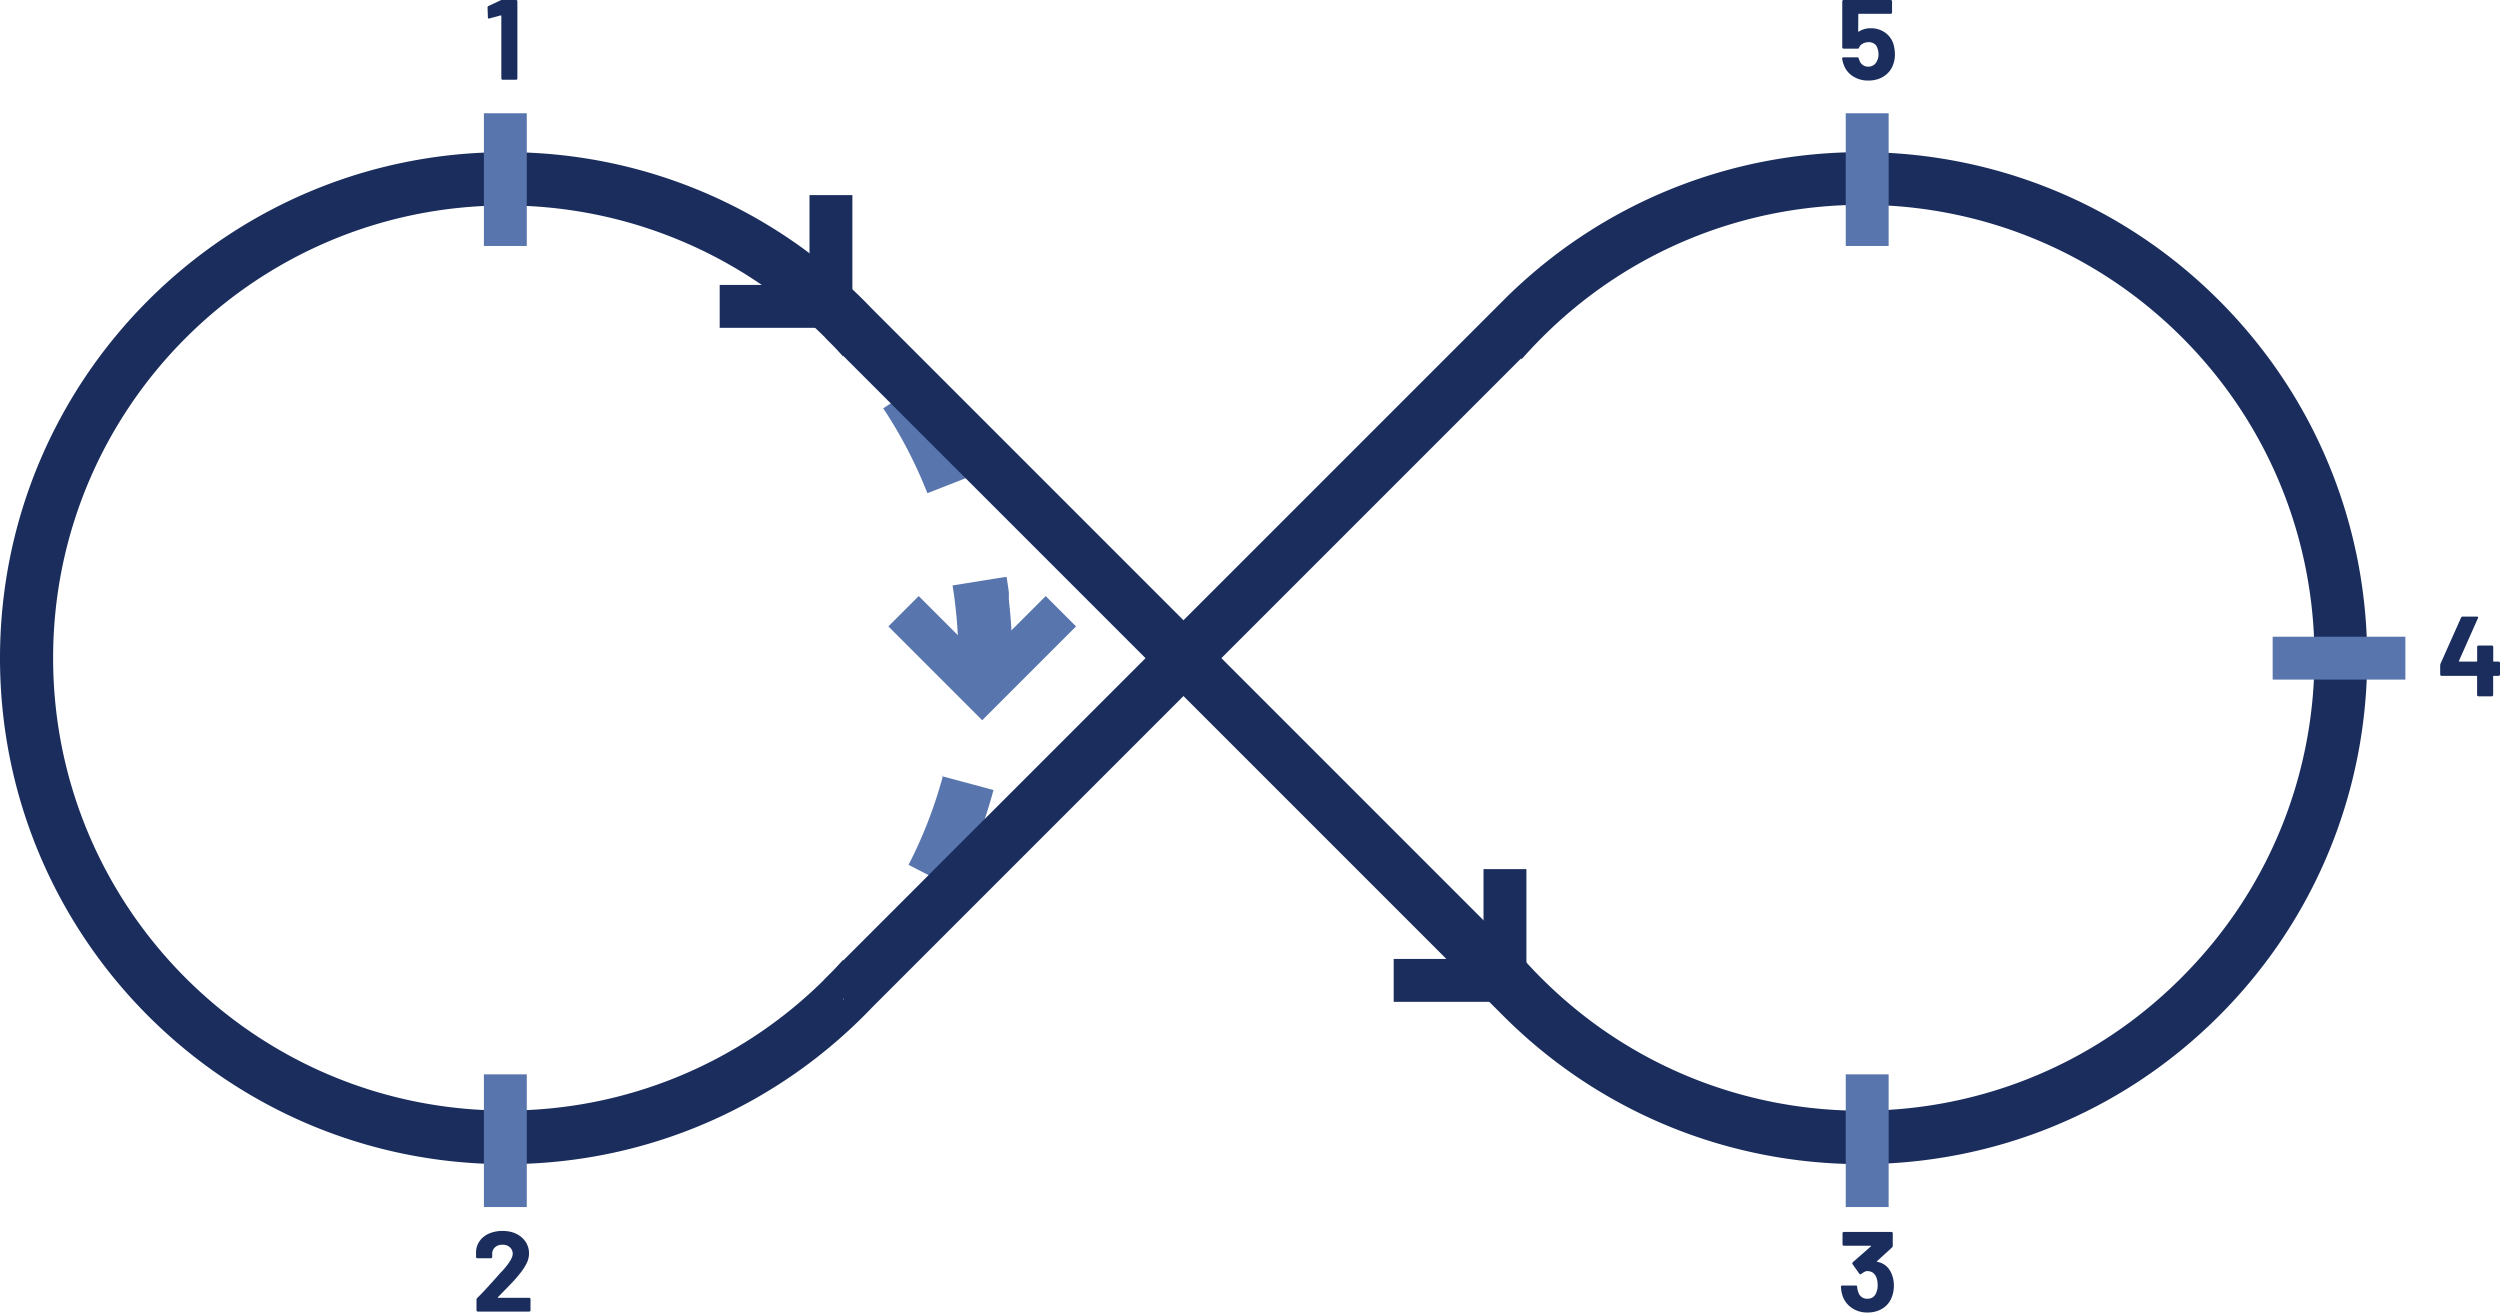
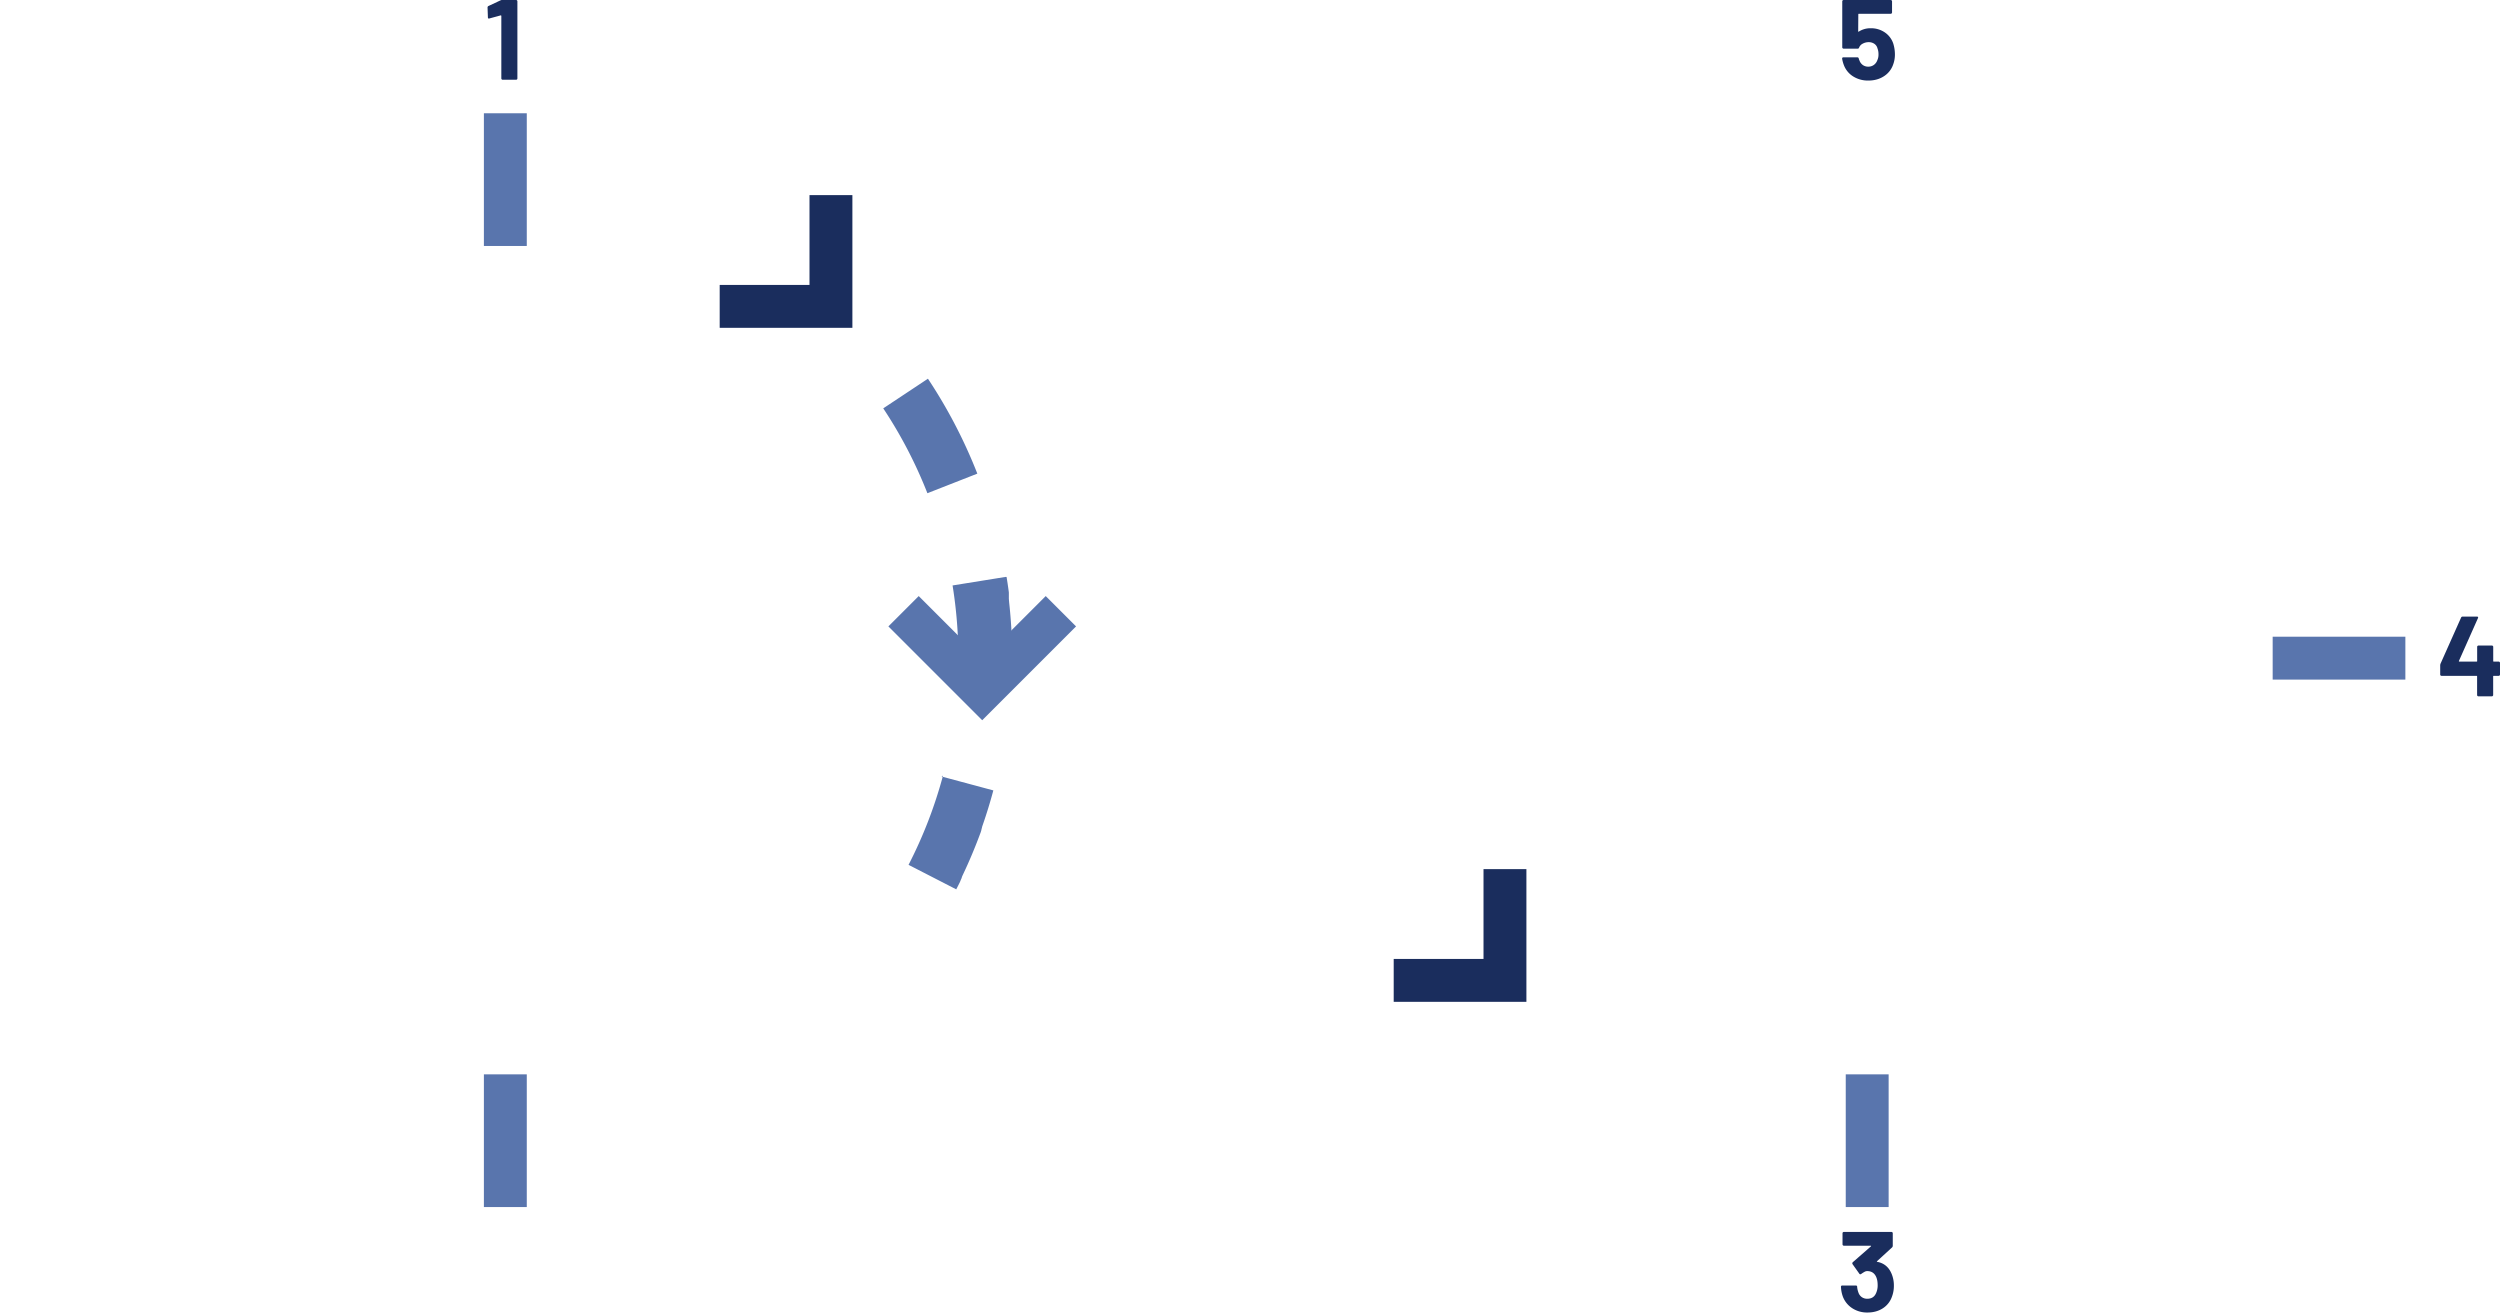
<svg xmlns="http://www.w3.org/2000/svg" viewBox="0 0 3774 1981.38">
  <defs>
    <style>.a{fill:#5975ad;}.b{fill:#1a2d5d;}</style>
  </defs>
-   <path class="a" d="M1423.55,1170.92a678.94,678.94,0,0,1-52,134.64l72,37q2.85-5.52,5.6-11.09h0l.11-.23h0l.1-.2V1331l.09-.18v-.09l.09-.18v-.08a1.14,1.14,0,0,1,.1-.19v-.08l.09-.18v-.08l.48-1h0c0-.07.06-.13.1-.19v-.08l.09-.17,0-.1.08-.17v-.1l.07-.15.07-.13.06-.14.07-.13.06-.14.07-.14.07-.13.06-.14.07-.13.07-.15.06-.13.07-.14.06-.12.08-.17V1326a1.24,1.24,0,0,0,.1-.2v-.07c0-.09.09-.18.13-.27v-.08l.1-.19v-.09l.09-.19v-.08l.09-.19v-.1l.09-.18v-.09l.09-.18v-.1l.09-.18v-.09l.09-.19v-.09l.09-.19v-.08l.1-.21v-.06c.18-.38.35-.75.53-1.12h0l.12-.25h0l.12-.23v-.06c0-.07.07-.15.11-.23h0l.12-.25h0l.13-.27h0l.12-.25h0q13.44-28.38,24.57-58h0c.29-.78.59-1.57.88-2.36h0l.1-.29h0l.11-.29h0l.1-.27h0a2,2,0,0,1,.1-.26h0l.1-.27h0a1,1,0,0,1,.11-.29h0l.87-2.36h0l.09-.25v-.07l.07-.21v-.1l.07-.19V1255a.21.21,0,0,1,.08-.2v-.09l.08-.24h0l.09-.24v-.06l.09-.26h0c.07-.19.14-.39.22-.59h0l.08-.23v-.13l.06-.17v-.1l.07-.19a.17.17,0,0,1,0-.1,1.07,1.07,0,0,0,.07-.19v-.11l.06-.16.05-.14v-.42a.52.52,0,0,1,.06-.16v-.12l.06-.18v-.07a2,2,0,0,1,.08-.22h0l.26-.74v-.08l.07-.19v-.09l.07-.18v-.11l.06-.16a.19.19,0,0,1,0-.13l.06-.17v-.11l.07-.17v-.11l.07-.19v-.09l.07-.18v-.12l.06-.17v-.11l.06-.17v-.1l.07-.2h0l.46-1.32h0c0-.09.06-.16.09-.26h0l.09-.26h0c0-.09.06-.15.09-.24h0c0-.09,0-.14.08-.24h0l.08-.24h0l.08-.25h0q8.81-25.44,15.83-51.63l-78.18-21Zm94.39-300L1438,883.79a689.58,689.58,0,0,1,8.76,109.75c0,11.53-.29,23.2-.86,34.67l80.84,4q.54-10.82.78-21.7v-.31h0V993.54h0V979.39h0v-1h0V976.5h0v-2.39h0v-2h0v-.47h0v-.47h0v-1.43h0v-1h0v-.47h0v-.94h0v-1h0c0-1.29-.09-2.58-.14-3.86h0q-1.07-26.64-3.94-52.79h0c0-.31-.07-.62-.1-.93h0v-.46h0c0-.31-.07-.62-.1-.93h0a7.28,7.28,0,0,0-.11-.91h0V906h0l-.06-.46h0V905a8.78,8.78,0,0,0-.1-.88v-.51h0v-.5l0-.4v-8.07a1,1,0,0,0-.05-.37v-.15a5.69,5.69,0,0,0-.11-.8v-.06a1.54,1.54,0,0,0-.06-.52v0a6.32,6.32,0,0,0-.11-.86h0l-.12-.87h0q-1.34-10-3-20ZM1400.79,571.7l-67.44,44.75A682.89,682.89,0,0,1,1400,744.55L1475.37,715a762.13,762.13,0,0,0-74.58-143.33Z" />
-   <path class="b" d="M3349.75,453.41c-149.16-149.16-344.65-223.73-540.14-223.73s-391,74.57-540.13,223.73l-.71.72h0l-482.2,482.18-73.83-73.83L1316.41,466.14C1177.31,320.46,981.2,229.68,763.87,229.68,342,229.68,0,571.67,0,993.54s342,763.87,763.87,763.87c217.42,0,413.61-90.85,552.72-236.65l470-470,483.61,483.61h0c149.06,148.68,344.24,223,539.41,223,195.49,0,391-74.58,540.14-223.73C3648.06,1235.37,3648.06,751.72,3349.75,453.41ZM763.87,1676.47c-377.29.3-683.38-305.31-683.68-682.59s305.3-683.39,682.59-683.69a683.15,683.15,0,0,1,483.09,199.58l-.16.15h0l12.87,12.87q7.22,7.59,14.18,15.36V537l456.57,456.57-456.56,456.53v-1.18q-7,7.77-14.18,15.37l-14.3,14.29h0l.14.14a680.35,680.35,0,0,1-480.56,197.74Zm508.9-169.4,1.45,1.45h-1.45Zm1023.3,1.45.59-.59v.59Zm996.45-32.08c-266.21,266.7-698.21,267.09-964.9.89l-.89-.89h-.05q-15.6-15.6-30-32v2L1843.81,993.54l452.85-452.85v2q14.48-16.43,30.05-32.07c265.95-267.45,698.35-268.67,965.81-2.73s268.67,698.36,2.72,965.81c-.9.91-1.81,1.82-2.72,2.72Z" />
+   <path class="a" d="M1423.55,1170.92a678.94,678.94,0,0,1-52,134.64l72,37q2.85-5.52,5.6-11.09h0l.11-.23h0l.1-.2V1331l.09-.18v-.09l.09-.18v-.08a1.14,1.14,0,0,1,.1-.19v-.08l.09-.18v-.08l.48-1h0c0-.07.06-.13.1-.19v-.08l.09-.17,0-.1.08-.17v-.1l.07-.15.07-.13.06-.14.07-.13.06-.14.07-.14.07-.13.06-.14.07-.13.07-.15.06-.13.07-.14.06-.12.08-.17V1326a1.24,1.24,0,0,0,.1-.2v-.07c0-.09.09-.18.13-.27v-.08l.1-.19v-.09l.09-.19v-.08l.09-.19v-.1l.09-.18v-.09l.09-.18v-.1l.09-.18v-.09l.09-.19v-.09l.09-.19v-.08l.1-.21v-.06c.18-.38.35-.75.53-1.12h0l.12-.25h0l.12-.23v-.06c0-.07.07-.15.11-.23h0l.12-.25h0l.13-.27h0l.12-.25h0q13.44-28.38,24.57-58h0c.29-.78.59-1.57.88-2.36h0l.1-.29h0l.11-.29h0l.1-.27h0a2,2,0,0,1,.1-.26h0l.1-.27h0a1,1,0,0,1,.11-.29h0l.87-2.36h0l.09-.25v-.07l.07-.21v-.1l.07-.19V1255a.21.21,0,0,1,.08-.2v-.09l.08-.24h0l.09-.24v-.06l.09-.26h0h0l.08-.23v-.13l.06-.17v-.1l.07-.19a.17.17,0,0,1,0-.1,1.07,1.07,0,0,0,.07-.19v-.11l.06-.16.05-.14v-.42a.52.52,0,0,1,.06-.16v-.12l.06-.18v-.07a2,2,0,0,1,.08-.22h0l.26-.74v-.08l.07-.19v-.09l.07-.18v-.11l.06-.16a.19.19,0,0,1,0-.13l.06-.17v-.11l.07-.17v-.11l.07-.19v-.09l.07-.18v-.12l.06-.17v-.11l.06-.17v-.1l.07-.2h0l.46-1.32h0c0-.09.06-.16.09-.26h0l.09-.26h0c0-.09.06-.15.09-.24h0c0-.09,0-.14.08-.24h0l.08-.24h0l.08-.25h0q8.81-25.44,15.83-51.63l-78.18-21Zm94.39-300L1438,883.79a689.58,689.58,0,0,1,8.76,109.75c0,11.53-.29,23.2-.86,34.67l80.84,4q.54-10.82.78-21.7v-.31h0V993.54h0V979.39h0v-1h0V976.5h0v-2.39h0v-2h0v-.47h0v-.47h0v-1.43h0v-1h0v-.47h0v-.94h0v-1h0c0-1.29-.09-2.58-.14-3.86h0q-1.07-26.64-3.94-52.79h0c0-.31-.07-.62-.1-.93h0v-.46h0c0-.31-.07-.62-.1-.93h0a7.28,7.28,0,0,0-.11-.91h0V906h0l-.06-.46h0V905a8.78,8.78,0,0,0-.1-.88v-.51h0v-.5l0-.4v-8.07a1,1,0,0,0-.05-.37v-.15a5.69,5.69,0,0,0-.11-.8v-.06a1.54,1.54,0,0,0-.06-.52v0a6.32,6.32,0,0,0-.11-.86h0l-.12-.87h0q-1.34-10-3-20ZM1400.79,571.7l-67.44,44.75A682.89,682.89,0,0,1,1400,744.55L1475.37,715a762.13,762.13,0,0,0-74.58-143.33Z" />
  <rect class="a" x="730.48" y="170.99" width="64.75" height="200.33" />
  <polygon class="b" points="1086.44 494.88 1222.02 494.88 1286.77 494.88 1286.77 430.13 1286.77 294.55 1222.02 294.55 1222.02 430.13 1086.44 430.13 1086.44 494.88" />
  <polygon class="b" points="2103.93 1512.36 2239.51 1512.36 2304.26 1512.36 2304.26 1447.61 2304.26 1312.03 2239.51 1312.03 2239.51 1447.61 2103.93 1447.61 2103.93 1512.36" />
  <polygon class="a" points="1341.11 945.61 1436.98 1041.48 1482.76 1087.27 1528.55 1041.48 1624.42 945.61 1578.63 899.83 1482.76 995.7 1386.89 899.83 1341.11 945.61" />
  <rect class="a" x="730.48" y="1621.84" width="64.75" height="200.33" />
-   <rect class="a" x="2786.34" y="170.99" width="64.75" height="200.33" />
  <rect class="a" x="2786.34" y="1621.84" width="64.75" height="200.33" />
  <rect class="a" x="3430.82" y="961.17" width="200.33" height="64.75" />
  <path class="b" d="M758.18,0H779A2,2,0,0,1,781.06,2V118.34a2,2,0,0,1-1.93,2.07H758.87a2,2,0,0,1-1.46-.6,2,2,0,0,1-.6-1.47V24.09a1,1,0,0,0-.35-.69.56.56,0,0,0-.68-.17l-17,4.64-.69.18c-1,0-1.55-.63-1.55-1.9L736,11.36A2.44,2.44,0,0,1,737.54,9L755.6.53A5,5,0,0,1,758.18,0Z" />
-   <path class="b" d="M751.5,1958.84a.68.68,0,0,0,.68.34H798.8a2,2,0,0,1,2.06,1.94v16.81a2,2,0,0,1-2.06,2.06H721.4a2,2,0,0,1-1.47-.6,2,2,0,0,1-.6-1.46v-15.82a3.57,3.57,0,0,1,1-2.59q8.43-8.25,17.2-18t11-12.12q4.82-5.69,9.81-10.84,15.64-17.37,15.65-25.8a12.74,12.74,0,0,0-4.3-9.89q-4.31-3.87-11.18-3.87t-11.18,3.87a13.1,13.1,0,0,0-4.3,10.23v4.3a2,2,0,0,1-1.93,2.07H720.71a2.07,2.07,0,0,1-2.07-2.07v-8.08a29.63,29.63,0,0,1,5.85-16.42A34,34,0,0,1,738.68,1862a50.14,50.14,0,0,1,19.87-3.78q12.21,0,21.24,4.56a34.29,34.29,0,0,1,13.93,12.3,31.52,31.52,0,0,1,4.9,17.2,34.24,34.24,0,0,1-3.61,14.79,82.47,82.47,0,0,1-10.83,16.34q-5.34,6.7-11.53,13.24t-18.4,18.92l-2.58,2.58A.56.56,0,0,0,751.5,1958.84Z" />
  <path class="b" d="M2859,1940.78a46.59,46.59,0,0,1-3.1,17.2,34,34,0,0,1-13.84,17.2q-9.72,6.18-23,6.19a40.75,40.75,0,0,1-23-6.54,36.27,36.27,0,0,1-14.18-17.71,49.13,49.13,0,0,1-2.76-14.45,1.82,1.82,0,0,1,1.54-2.06,1.57,1.57,0,0,1,.53,0h20.29a1.83,1.83,0,0,1,2.07,1.53,1.88,1.88,0,0,1,0,.53,31.7,31.7,0,0,0,1.89,8.43,13.72,13.72,0,0,0,5.07,7,14,14,0,0,0,8.34,2.5q9.63,0,13.25-8.43a28.32,28.32,0,0,0,2.41-12c0-5.39-.87-9.8-2.58-13.25q-4-8.07-13.25-8.08a8.39,8.39,0,0,0-4,1.12,55.53,55.53,0,0,0-5,3.18,2.24,2.24,0,0,1-1.38.52,1.68,1.68,0,0,1-1.55-1l-10.14-14.27a2,2,0,0,1-.35-1.2,2.34,2.34,0,0,1,.69-1.73l27.35-23.9a.73.73,0,0,0,.26-.69c-.06-.23-.26-.34-.61-.34h-40.42a2.07,2.07,0,0,1-2.06-2.07v-16.68a2,2,0,0,1,1.94-2.06h71.85a2,2,0,0,1,2.06,1.94v19a3.59,3.59,0,0,1-1.2,2.58l-22.54,20.64a.73.73,0,0,0-.25.69c.05.23.31.34.77.34q15,2.92,21.33,17.71A45.45,45.45,0,0,1,2859,1940.78Z" />
  <path class="b" d="M2860.56,81.88a43.13,43.13,0,0,1-2.76,15.82,34,34,0,0,1-13.93,17.46q-10,6.45-23.39,6.45a41.87,41.87,0,0,1-23-6.28,34.28,34.28,0,0,1-14-17.11,50,50,0,0,1-2.58-9.46v-.34c0-1.26.69-1.9,2.07-1.9h20.81a2.21,2.21,0,0,1,2.23,1.9,6.45,6.45,0,0,0,.52,1.72,10.6,10.6,0,0,1,.52,1.2,14.44,14.44,0,0,0,5.15,6.88,13.74,13.74,0,0,0,8.09,2.41,14.12,14.12,0,0,0,8.43-2.58,15,15,0,0,0,5.33-7.23,20.07,20.07,0,0,0,1.72-8.94,24.37,24.37,0,0,0-1.55-8.94,11.58,11.58,0,0,0-4.82-6.88,14.71,14.71,0,0,0-8.42-2.41,18.65,18.65,0,0,0-8.95,2.23,11.3,11.3,0,0,0-5.5,5.85,2.15,2.15,0,0,1-2.24,1.72h-21.15a2.07,2.07,0,0,1-2.07-2.06V2.07a2,2,0,0,1,.63-1.46,2,2,0,0,1,1.46-.6h71a2,2,0,0,1,1.46.6,2,2,0,0,1,.61,1.46V18.76a2,2,0,0,1-.61,1.46,2,2,0,0,1-1.46.6h-48a.76.76,0,0,0-.86.64.81.81,0,0,0,0,.22l-.18,25.46c0,.8.35,1,1,.51a32.29,32.29,0,0,1,17.88-5,36.75,36.75,0,0,1,21.07,6.1A33,33,0,0,1,2858,65.54,55.93,55.93,0,0,1,2860.56,81.88Z" />
  <path class="b" d="M3773.4,999.36a2,2,0,0,1,.6,1.46v17.37a2,2,0,0,1-1.94,2.06h-7.52a.76.76,0,0,0-.86.64.81.81,0,0,0,0,.22v28a2,2,0,0,1-1.94,2.06h-20.25a2,2,0,0,1-2.06-1.94v-28.12a.76.76,0,0,0-.64-.86h-53a2,2,0,0,1-2.07-1.93v-13.89a8.17,8.17,0,0,1,.52-2.58l31-69.49a2.42,2.42,0,0,1,2.41-1.55h21.49a1.89,1.89,0,0,1,1.64.61,1.83,1.83,0,0,1-.09,1.8L3712,997.72a.71.71,0,0,0,0,.69.52.52,0,0,0,.51.34h26.15a.76.76,0,0,0,.86-.64.81.81,0,0,0,0-.22V976.57a2,2,0,0,1,.6-1.47,2,2,0,0,1,1.46-.6h20.13a2,2,0,0,1,1.46.6,2,2,0,0,1,.6,1.47v21.32a.75.75,0,0,0,.62.86H3772A2,2,0,0,1,3773.4,999.36Z" />
</svg>